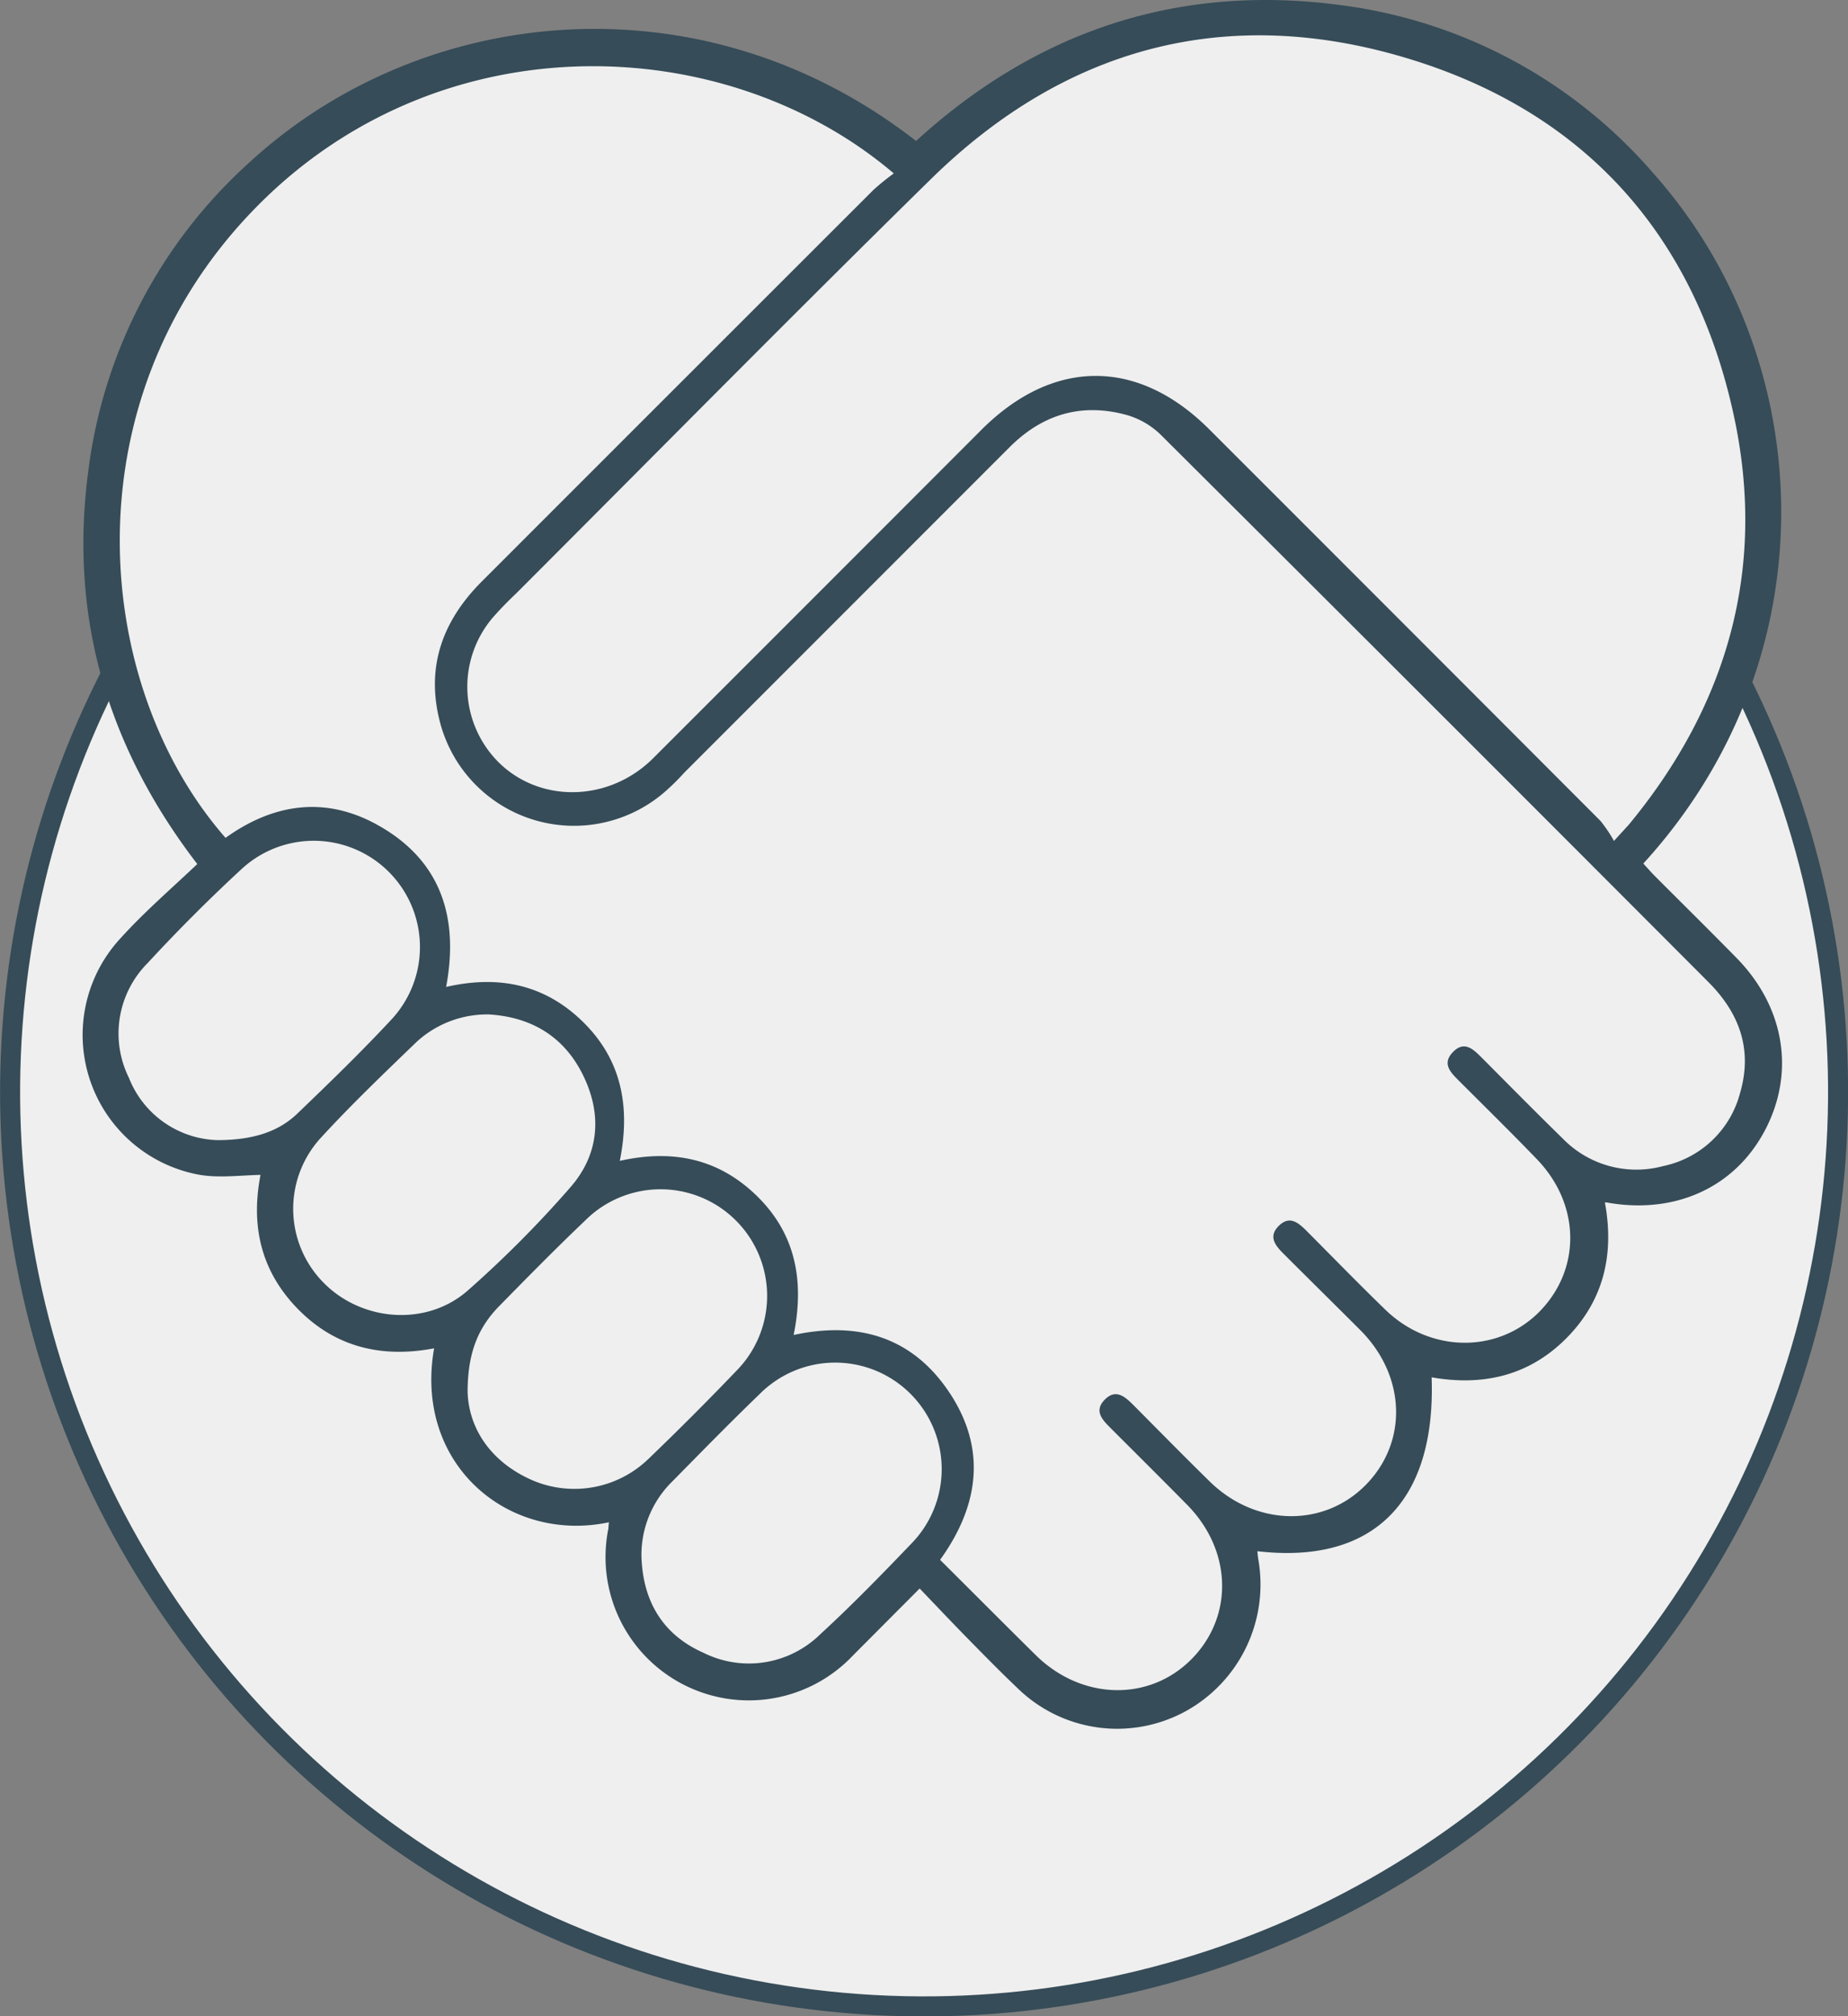
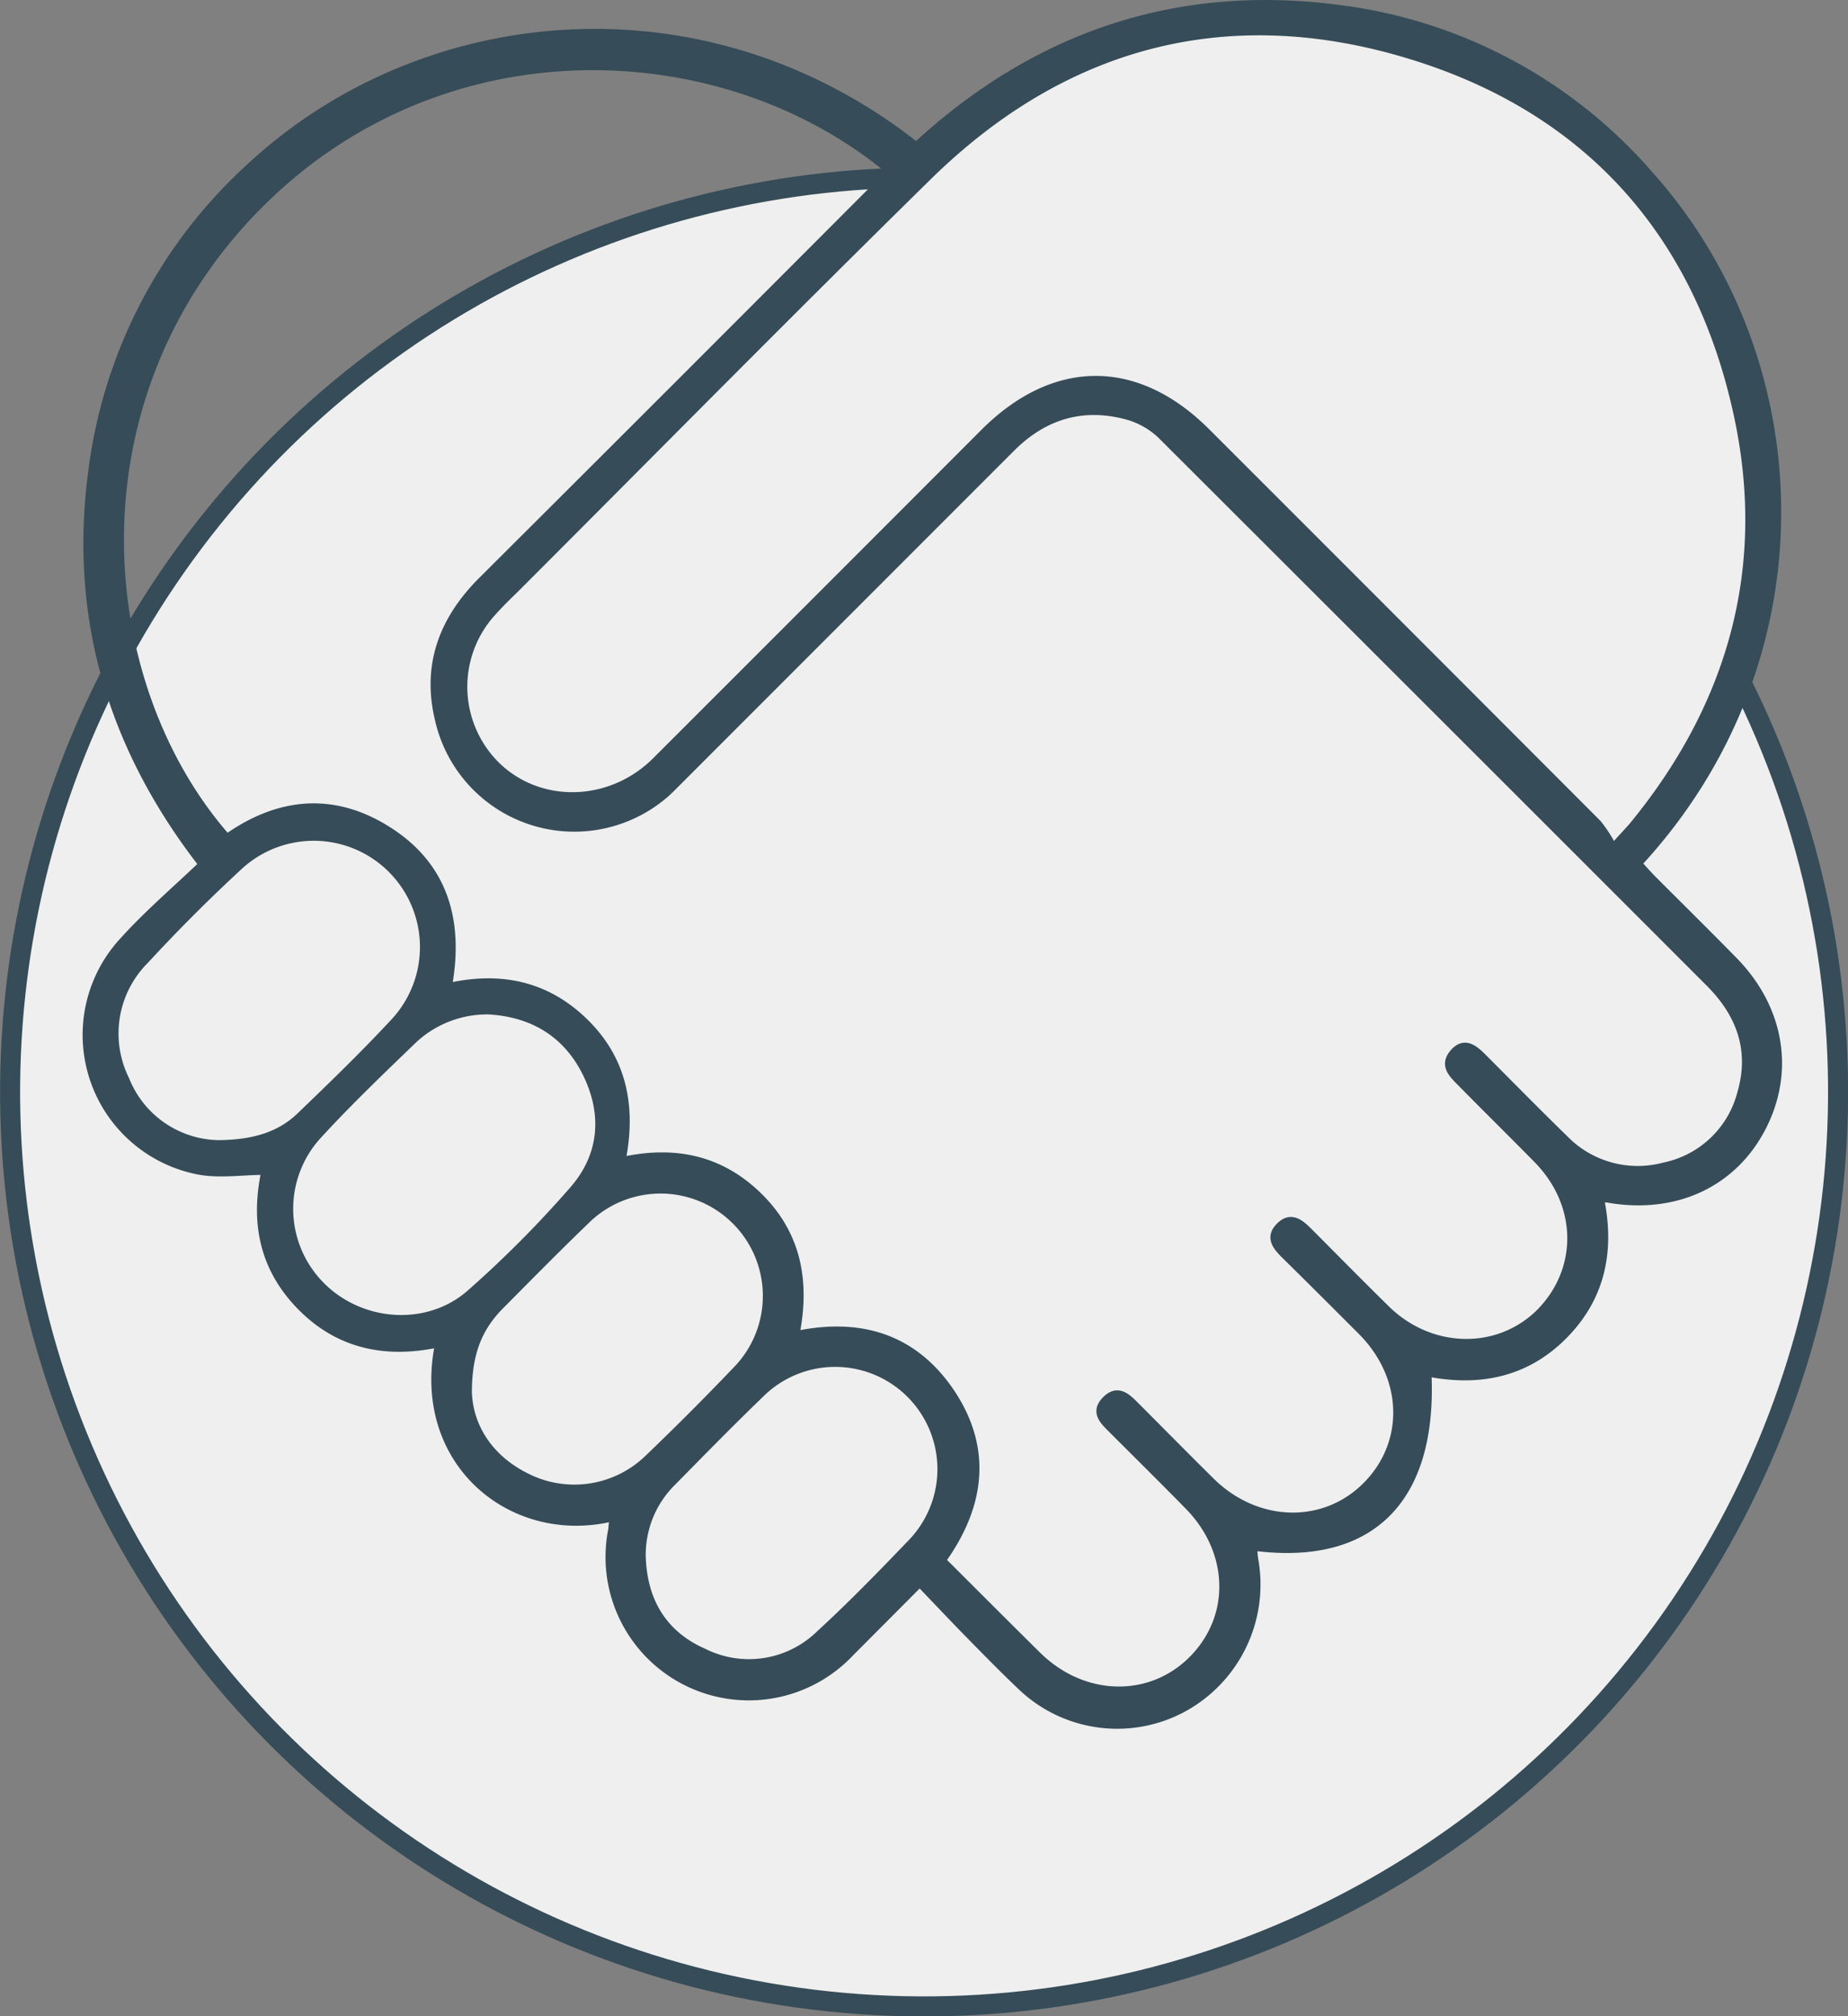
<svg xmlns="http://www.w3.org/2000/svg" viewBox="0 0 215.9 235.46">
  <rect x="0" y="0" width="215.9" height="235.46" fill="#808080" stroke="none" />
  <defs>
    <style>.cls-1,.cls-3{fill:#efefef;}.cls-1,.cls-2{stroke:#364c58;stroke-miterlimit:10;}.cls-1{stroke-width:2.34px;}.cls-2{fill:#364c58;}</style>
  </defs>
  <g id="Capa_2" data-name="Capa 2">
    <g id="Capa_1-2" data-name="Capa 1">
      <circle class="cls-1" cx="107.95" cy="127.51" r="106.78" transform="translate(-30.2 221.45) rotate(-83.96)" />
      <path class="cls-2" d="M71.75,177.11c-11.87,3-23.32-6.43-20.4-20.3-6.14,1.35-11.66.28-16.12-4.23s-5.49-9.9-4.18-15.89c-2.82,0-5.56.47-8.09-.08a16.1,16.1,0,0,1-8.49-26.73c2.85-3.15,6.11-5.93,9.25-8.93C13,87.16,8.55,71.93,10.82,55A57.74,57.74,0,0,1,29.55,19.27C49.66.82,82.3-2.43,107.05,17.12c14.07-13,30.66-18.59,49.71-16a57.42,57.42,0,0,1,35.9,19.31C212.2,42.24,213.4,77,191.31,100.84c.49.53,1,1.11,1.5,1.64,3.23,3.24,6.49,6.45,9.7,9.72,5.48,5.58,6.7,13,3.25,19.55s-10.26,9.57-18,8.17a8.11,8.11,0,0,0-.87,0c1.27,6.08.18,11.54-4.25,16s-9.89,5.51-15.91,4.31c.74,14.87-6.58,22.19-20.38,20.34.05.54.07,1,.15,1.53a16.4,16.4,0,0,1-8.35,17.36,16.16,16.16,0,0,1-19-2.76c-2-1.9-3.94-3.88-5.87-5.85s-3.72-3.87-5.83-6.07l-8.14,8.17a16.24,16.24,0,0,1-27.73-14.42C71.59,178.13,71.64,177.76,71.75,177.11ZM104.42,20.25C84.69,3.47,51.07,2.13,29.44,24.7S10.83,80.12,26.51,97.91c5.62-4,11.67-4.9,17.77-1.5,7.32,4.08,9.53,10.69,8,18.91,6.27-1.44,11.67-.22,16.11,4.2s5.43,9.91,4.18,16.11c6.36-1.42,11.75-.18,16.18,4.26s5.38,9.93,4.13,16.07c7.55-1.63,13.71.27,18,6.43,4.57,6.63,3.77,13.36-.89,19.83,3.79,3.77,7.46,7.46,11.17,11.12,5.37,5.3,13.26,5.48,18.22.46s4.72-12.69-.52-18c-2.94-3-5.91-5.93-8.87-8.89-1-1-2.13-2-.78-3.38s2.4-.36,3.4.65c3,3,5.89,5.94,8.87,8.88,5.37,5.27,13.3,5.44,18.24.41s4.7-12.68-.56-18c-3-3-6-6-9.05-9-1-1-1.79-2-.57-3.23s2.27-.43,3.23.53c3.07,3.08,6.11,6.17,9.21,9.21,5.16,5,13,5.19,17.9.39,5-5,5-12.67-.23-18-3-3.05-6-6-9-9.05-1-1-2-2-.74-3.4s2.41-.29,3.39.69c3.12,3.13,6.22,6.28,9.39,9.37a12,12,0,0,0,11.77,3.26,11.76,11.76,0,0,0,9-8.57c1.46-5-.06-9.27-3.71-12.92q-32-32-64-63.93a9.39,9.39,0,0,0-4-2.3c-5.23-1.43-9.79-.08-13.64,3.77q-19,19-38,38c-.67.67-1.34,1.34-2,2A16.18,16.18,0,0,1,51.31,84c-1.52-6.31.47-11.6,5-16.13q22.91-22.82,45.73-45.7A29.22,29.22,0,0,1,104.42,20.25Zm84.14,78c.91-1,1.35-1.47,1.75-2,11.5-13.92,16.06-29.85,12.3-47.52-4.53-21.28-17.52-35.74-38.36-42-21-6.29-39.83-1.22-55.51,14.17-16.28,16-32.3,32.23-48.43,48.36-1,.95-1.93,1.88-2.8,2.9a12.46,12.46,0,0,0,.54,16.62c4.82,5,13,4.93,18.25-.26Q95.5,69.41,114.65,50.2c8.39-8.38,18.29-8.41,26.64-.05Q164.15,73,187,95.88A17,17,0,0,1,188.56,98.2ZM57.11,118.46a12.18,12.18,0,0,0-8.43,3.19C44.87,125.32,41,129,37.47,132.87a12.26,12.26,0,0,0,.18,16.77c4.39,4.67,12.07,5.35,17,1.05a129.08,129.08,0,0,0,12-12.07c3.33-3.83,3.68-8.47,1.45-13.08S61.92,118.75,57.11,118.46Zm-2.48,44.09c.12,3.94,2.37,7.85,7.11,10.1a12.45,12.45,0,0,0,14.05-2.32q5.22-5,10.21-10.22a12.45,12.45,0,1,0-17.66-17.56c-3.41,3.28-6.73,6.66-10.05,10C55.92,155,54.64,157.88,54.63,162.55Zm20.31,19.2c.16,5.19,2.45,9.13,7.24,11.24a11.89,11.89,0,0,0,13.64-2.14c3.66-3.36,7.14-6.93,10.58-10.52a12.44,12.44,0,0,0-17.65-17.54c-3.47,3.34-6.83,6.78-10.21,10.21A12,12,0,0,0,74.94,181.75ZM25.45,133.14c4.17,0,7.12-1,9.29-3.1,3.75-3.61,7.5-7.24,11-11A12.41,12.41,0,0,0,28.3,101.41q-5.73,5.3-11,11a11.65,11.65,0,0,0-2.2,13.41A11.48,11.48,0,0,0,25.45,133.14Z" />
-       <path class="cls-3" d="M104.42,20.25a29.22,29.22,0,0,0-2.37,1.92Q79.19,45,56.32,67.87c-4.54,4.53-6.53,9.82-5,16.13a16.18,16.18,0,0,0,26.63,8.22c.7-.63,1.37-1.3,2-2q19-19,38-38c3.85-3.85,8.41-5.2,13.64-3.77a9.39,9.39,0,0,1,4,2.3q32.06,31.91,64,63.93c3.65,3.65,5.17,7.9,3.71,12.92a11.76,11.76,0,0,1-9,8.57,12,12,0,0,1-11.77-3.26c-3.17-3.09-6.27-6.24-9.39-9.37-1-1-2.05-2.07-3.39-.69s-.25,2.41.74,3.4c3,3,6.06,6,9,9.05,5.2,5.33,5.28,13,.23,18-4.89,4.8-12.74,4.65-17.9-.39-3.1-3-6.14-6.13-9.21-9.21-1-1-2-1.77-3.23-.53s-.39,2.27.57,3.23c3,3,6.05,6,9.05,9,5.26,5.34,5.48,13,.56,18s-12.87,4.86-18.24-.41c-3-2.94-5.92-5.91-8.87-8.88-1-1-2.09-2-3.4-.65s-.19,2.41.78,3.38c3,3,5.93,5.91,8.87,8.89,5.24,5.32,5.45,13,.52,18s-12.85,4.84-18.22-.46c-3.71-3.66-7.38-7.35-11.17-11.12,4.66-6.47,5.46-13.2.89-19.83-4.26-6.16-10.42-8.06-18-6.43,1.25-6.14.31-11.63-4.13-16.07s-9.82-5.68-16.18-4.26c1.25-6.2.26-11.68-4.18-16.11s-9.84-5.64-16.11-4.2c1.54-8.22-.67-14.83-8-18.91-6.1-3.4-12.15-2.53-17.77,1.5C10.83,80.12,7.89,47.17,29.44,24.7S84.69,3.47,104.42,20.25Z" />
      <path class="cls-3" d="M188.56,98.2A17,17,0,0,0,187,95.88Q164.16,73,141.29,50.15c-8.35-8.36-18.25-8.33-26.64.05Q95.48,69.39,76.3,88.55c-5.21,5.19-13.43,5.27-18.25.26a12.46,12.46,0,0,1-.54-16.62c.87-1,1.85-2,2.8-2.9,16.13-16.13,32.15-32.38,48.43-48.36C124.42,5.54,143.24.47,164.25,6.76c20.84,6.23,33.83,20.69,38.36,42,3.76,17.67-.8,33.6-12.3,47.52C189.91,96.73,189.47,97.19,188.56,98.2Z" />
      <path class="cls-3" d="M57.11,118.46c4.81.29,8.72,2.45,11,7.08s1.88,9.25-1.45,13.08a129.08,129.08,0,0,1-12,12.07c-4.88,4.3-12.56,3.62-17-1.05a12.26,12.26,0,0,1-.18-16.77c3.57-3.89,7.4-7.55,11.21-11.22A12.18,12.18,0,0,1,57.11,118.46Z" />
-       <path class="cls-3" d="M54.63,162.55c0-4.67,1.29-7.56,3.66-10,3.32-3.38,6.64-6.76,10.05-10A12.45,12.45,0,1,1,86,160.11q-5,5.22-10.21,10.22a12.45,12.45,0,0,1-14.05,2.32C57,170.4,54.75,166.49,54.63,162.55Z" />
-       <path class="cls-3" d="M74.94,181.75a12,12,0,0,1,3.6-8.75c3.38-3.43,6.74-6.87,10.21-10.21a12.44,12.44,0,0,1,17.65,17.54c-3.44,3.59-6.92,7.16-10.58,10.52A11.89,11.89,0,0,1,82.18,193C77.39,190.88,75.1,186.94,74.94,181.75Z" />
      <path class="cls-3" d="M25.45,133.14a11.48,11.48,0,0,1-10.39-7.28,11.65,11.65,0,0,1,2.2-13.41q5.29-5.73,11-11A12.41,12.41,0,0,1,45.78,119c-3.54,3.81-7.29,7.44-11,11C32.57,132.14,29.62,133.12,25.45,133.14Z" />
    </g>
  </g>
</svg>